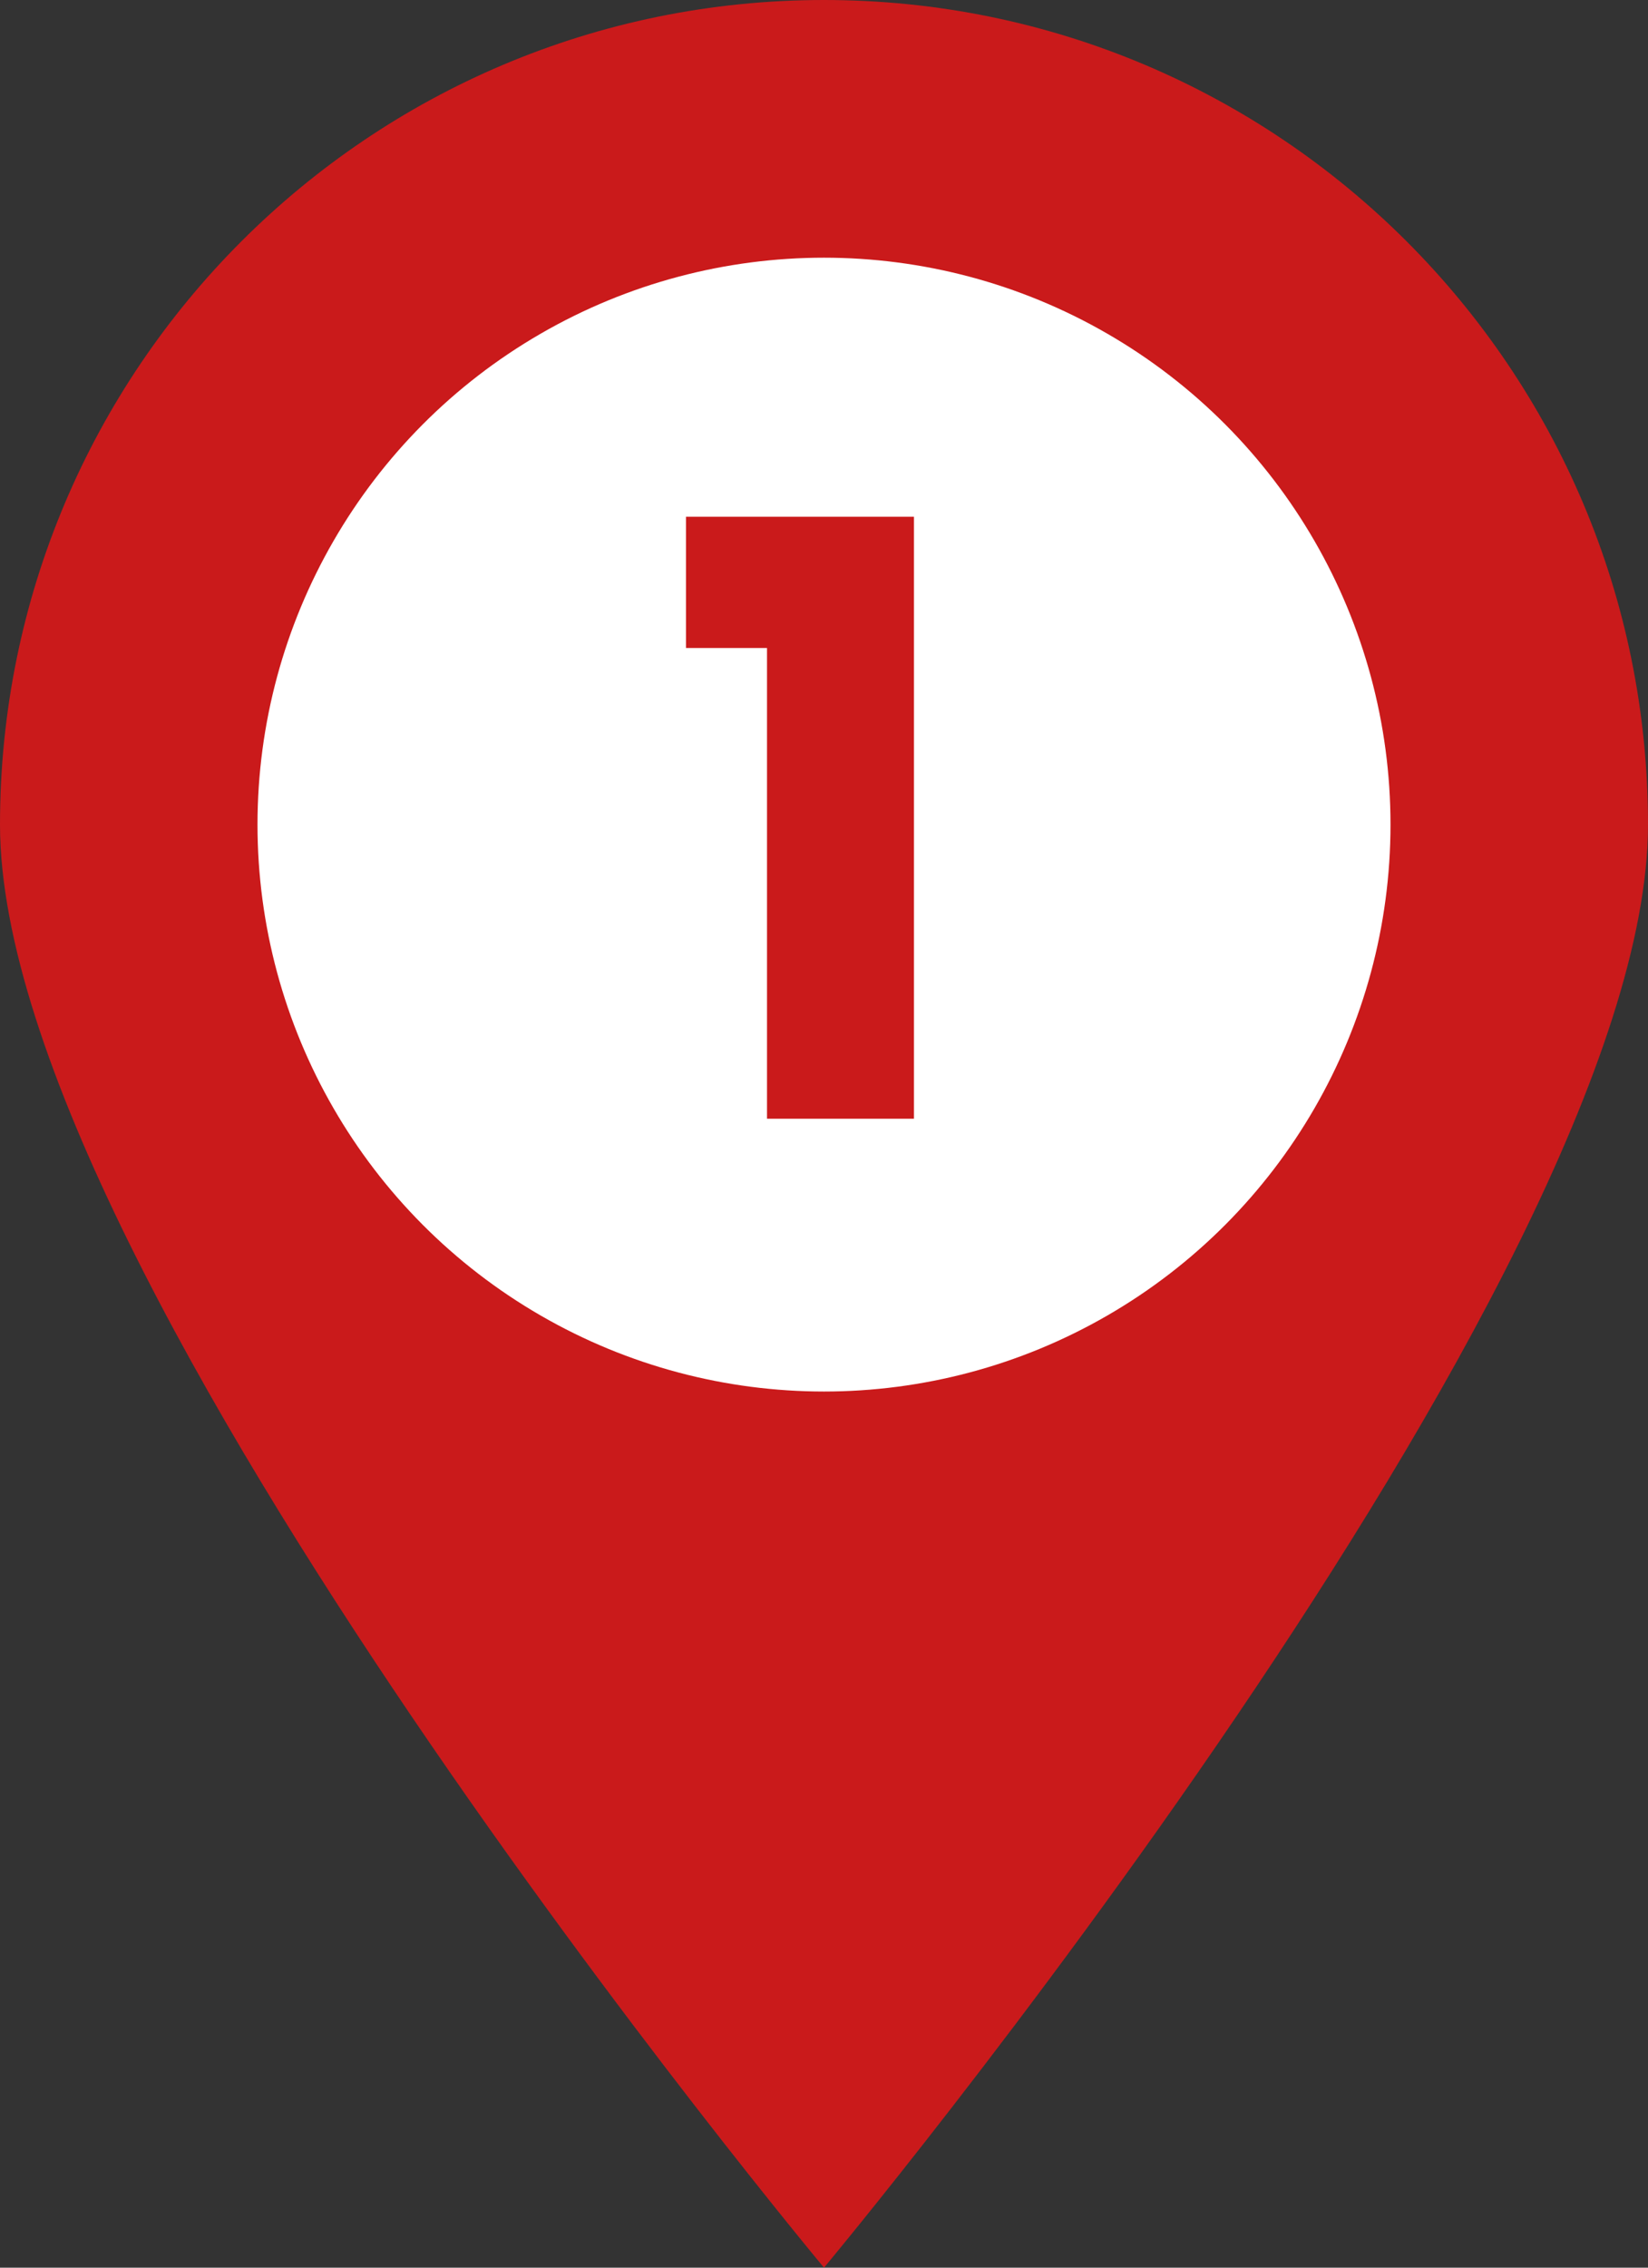
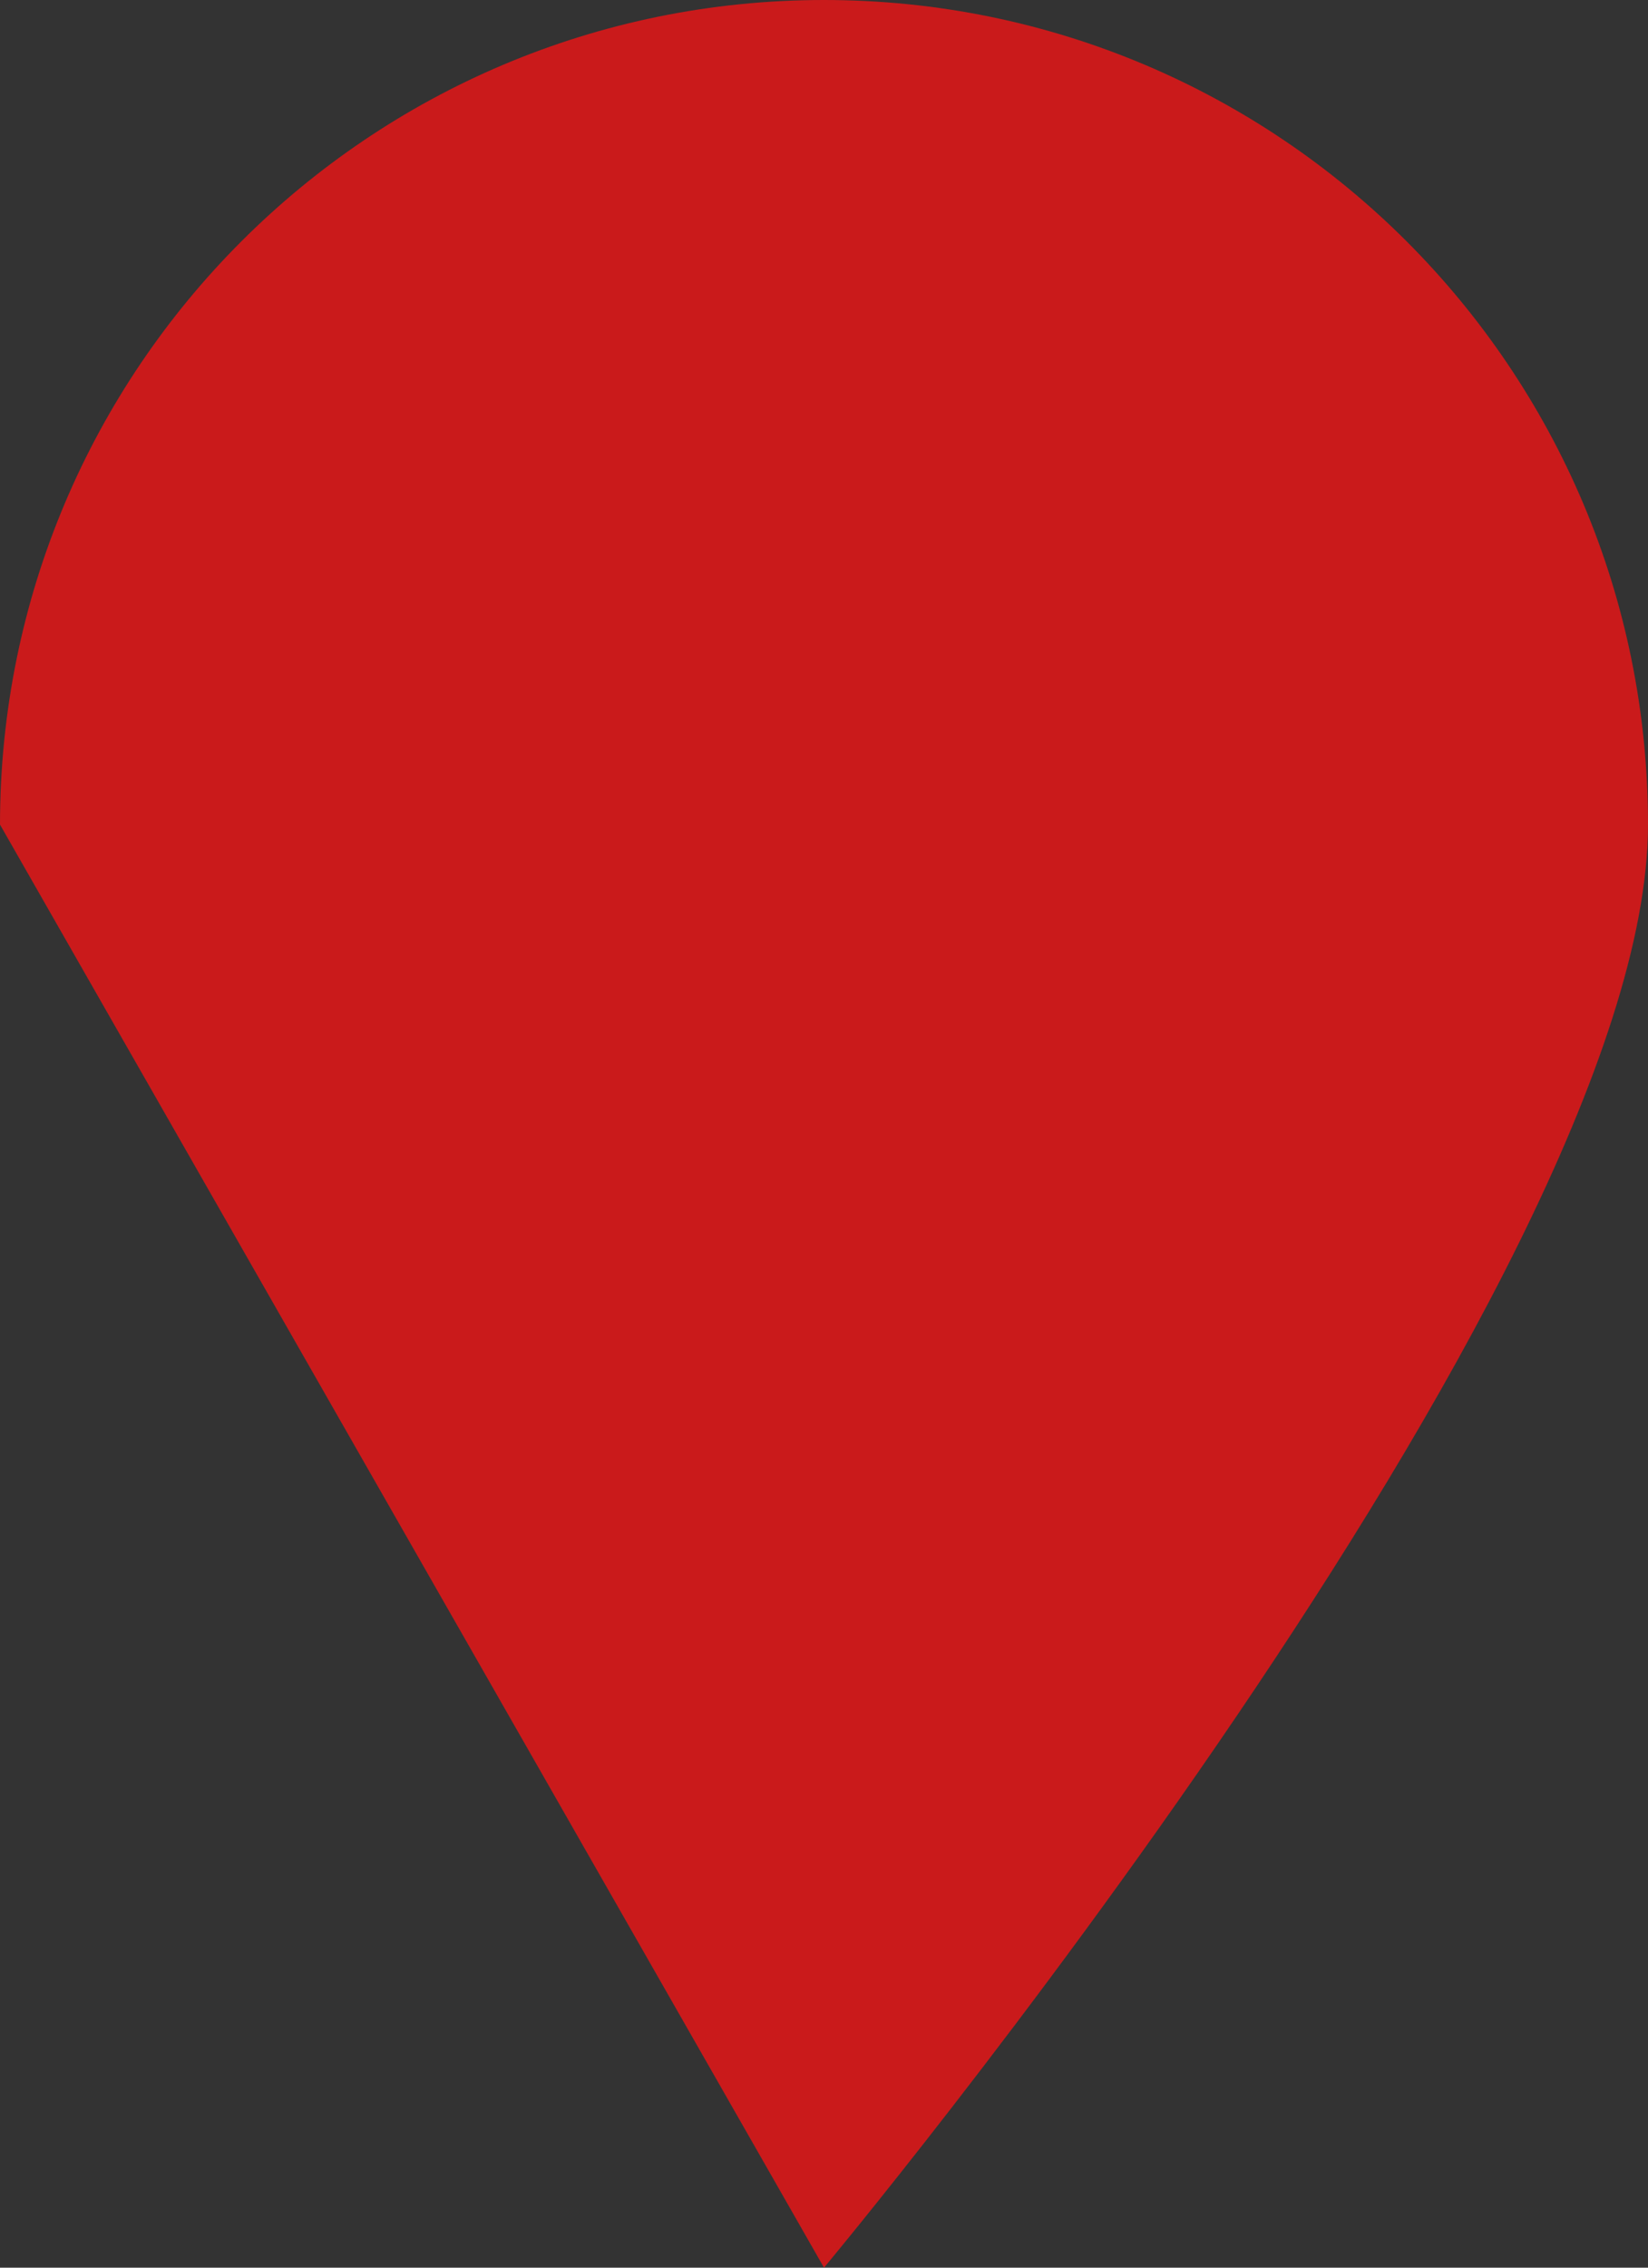
<svg xmlns="http://www.w3.org/2000/svg" id="_レイヤー_2" data-name="レイヤー 2" width="24" height="33" viewBox="0 0 24 33">
  <rect x="0" y="0" width="24" height="33" fill="#333333" stroke="none" />
  <defs>
    <style>
      .cls-1 {
        fill: #fff;
      }

      .cls-2 {
        fill: #ca1a1b;
      }
    </style>
  </defs>
  <g id="Layout">
    <g>
      <g>
-         <path class="cls-2" d="M0,12C0,5.37,5.37,0,12,0s12,5.37,12,12-12,21-12,21c0,0-12-14.37-12-21Z" />
-         <circle class="cls-1" cx="12" cy="12" r="8.25" />
+         <path class="cls-2" d="M0,12C0,5.37,5.37,0,12,0s12,5.37,12,12-12,21-12,21Z" />
      </g>
-       <path class="cls-2" d="M9.99,9.43v-1.91h3.32v8.76h-2.14v-6.85h-1.19Z" />
    </g>
  </g>
</svg>